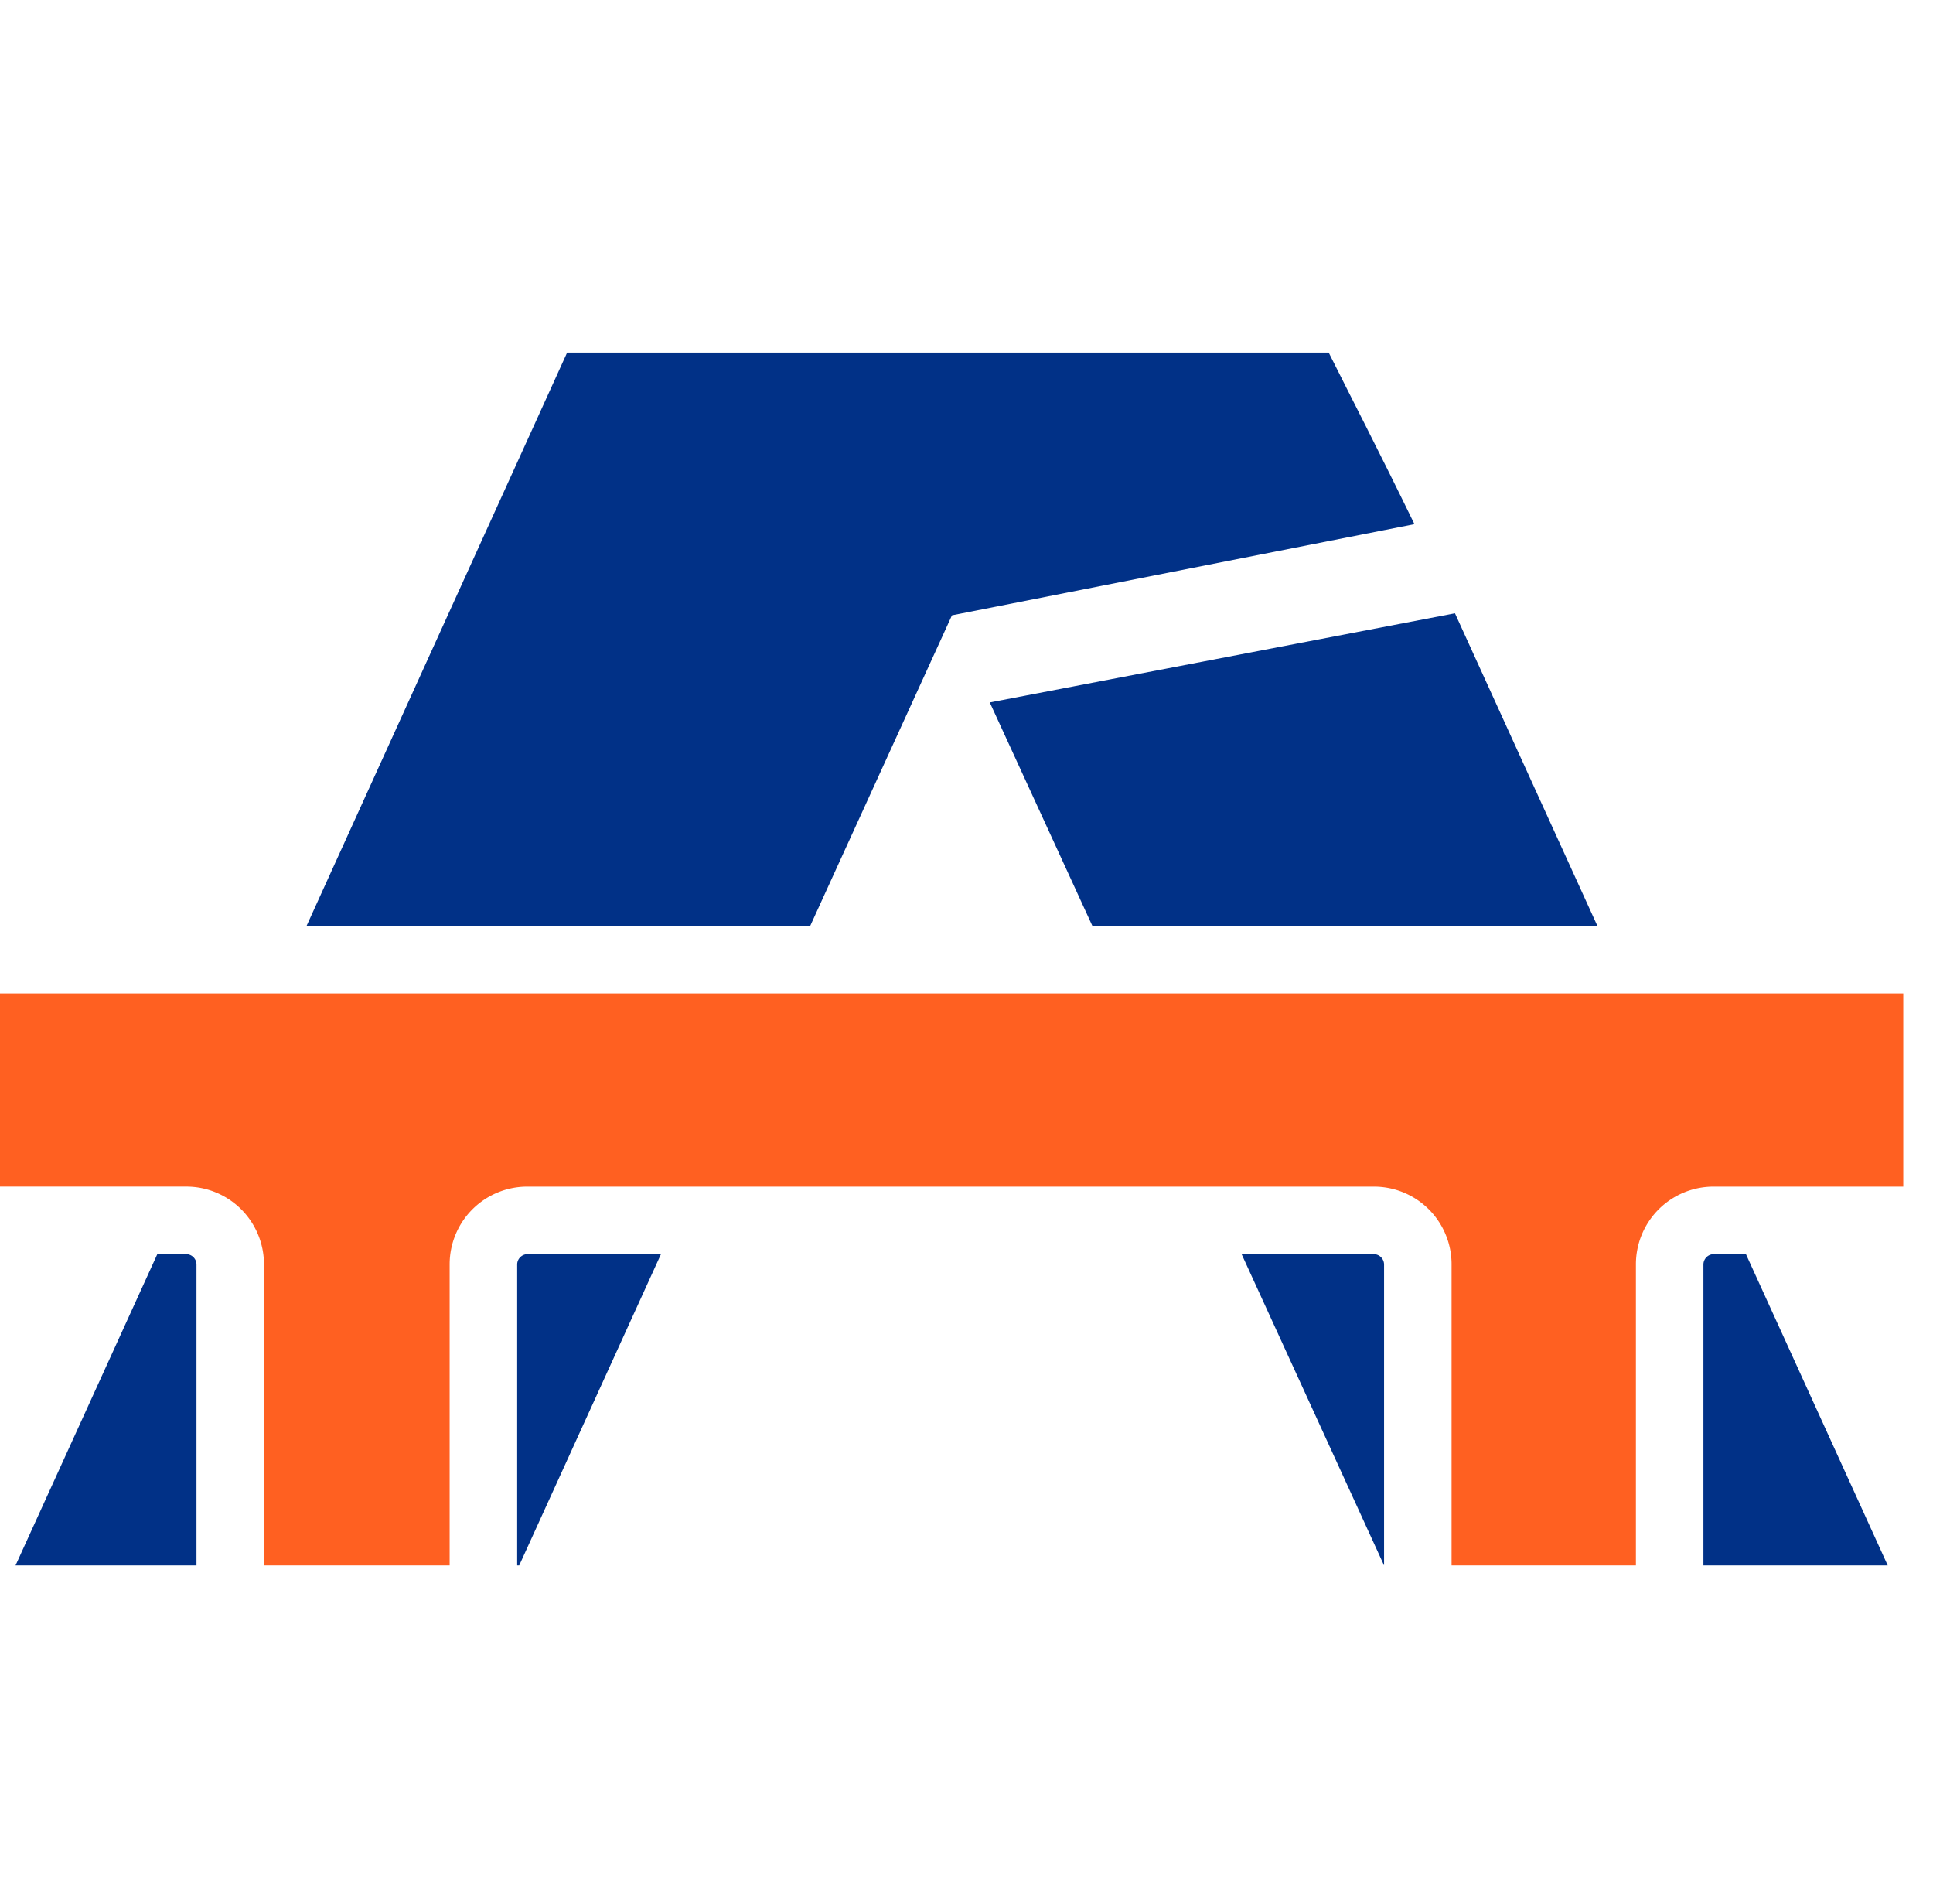
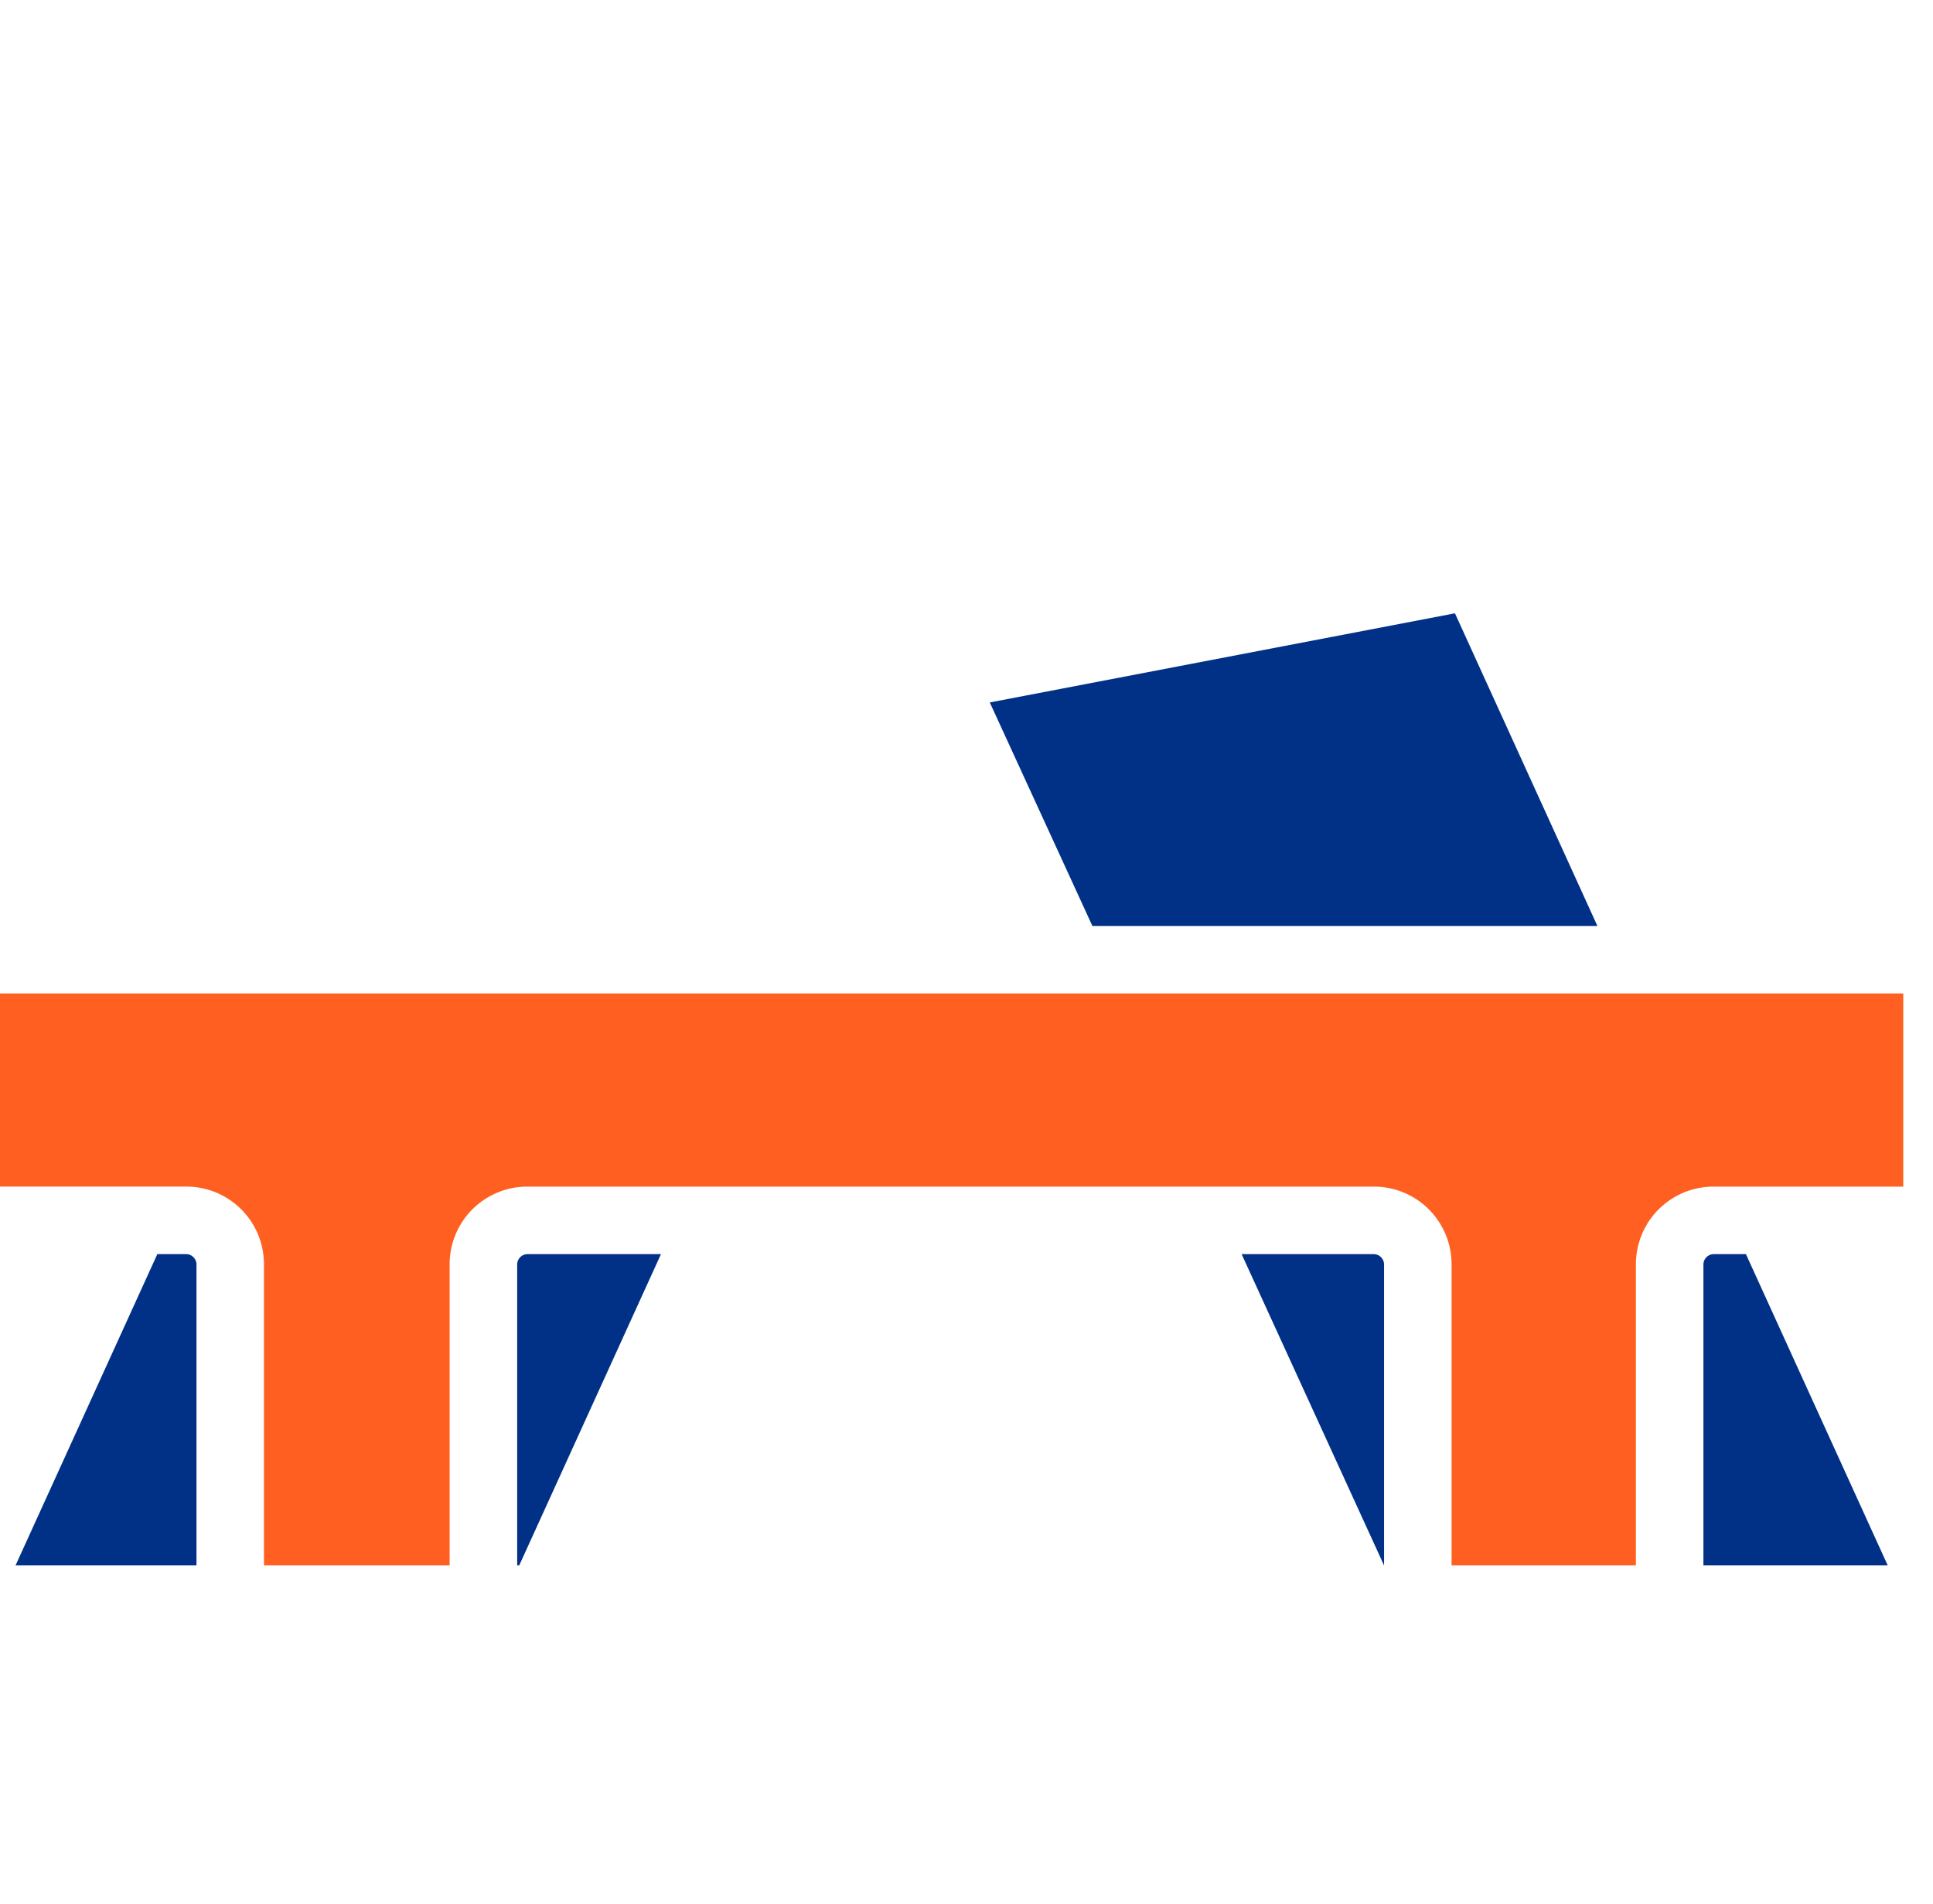
<svg xmlns="http://www.w3.org/2000/svg" width="65" height="64" fill="none">
  <path fill="#FF6021" d="M64 39.894V33.4H0v6.493h6.266a2.61 2.61 0 0 1 2.61 2.61V52.63h6.244V42.504a2.61 2.61 0 0 1 2.611-2.61h28.47a2.61 2.61 0 0 1 2.61 2.61V52.63h6.199V42.504a2.61 2.61 0 0 1 2.61-2.61H64Z" />
  <path fill="#013187" d="m53.715 31.13-4.79-10.511-15.642 2.997 3.45 7.514h16.982Zm3.905 11.034a.35.35 0 0 0-.34.34V52.63h6.198L58.71 42.164h-1.09ZM46.541 52.63V42.505a.35.35 0 0 0-.34-.341h-4.45l4.79 10.466Zm-28.81-10.466a.35.35 0 0 0-.34.34V52.63h.068l4.767-10.466h-4.495ZM6.607 52.63V42.505a.35.35 0 0 0-.34-.341H5.29L.522 52.63h6.085Z" />
-   <path fill="#013187" d="m27.244 31.13 4.767-10.443 15.552-3.065c-1.362-2.792-1.998-3.996-2.883-5.767H19.07L10.308 31.13h16.937Z" />
</svg>